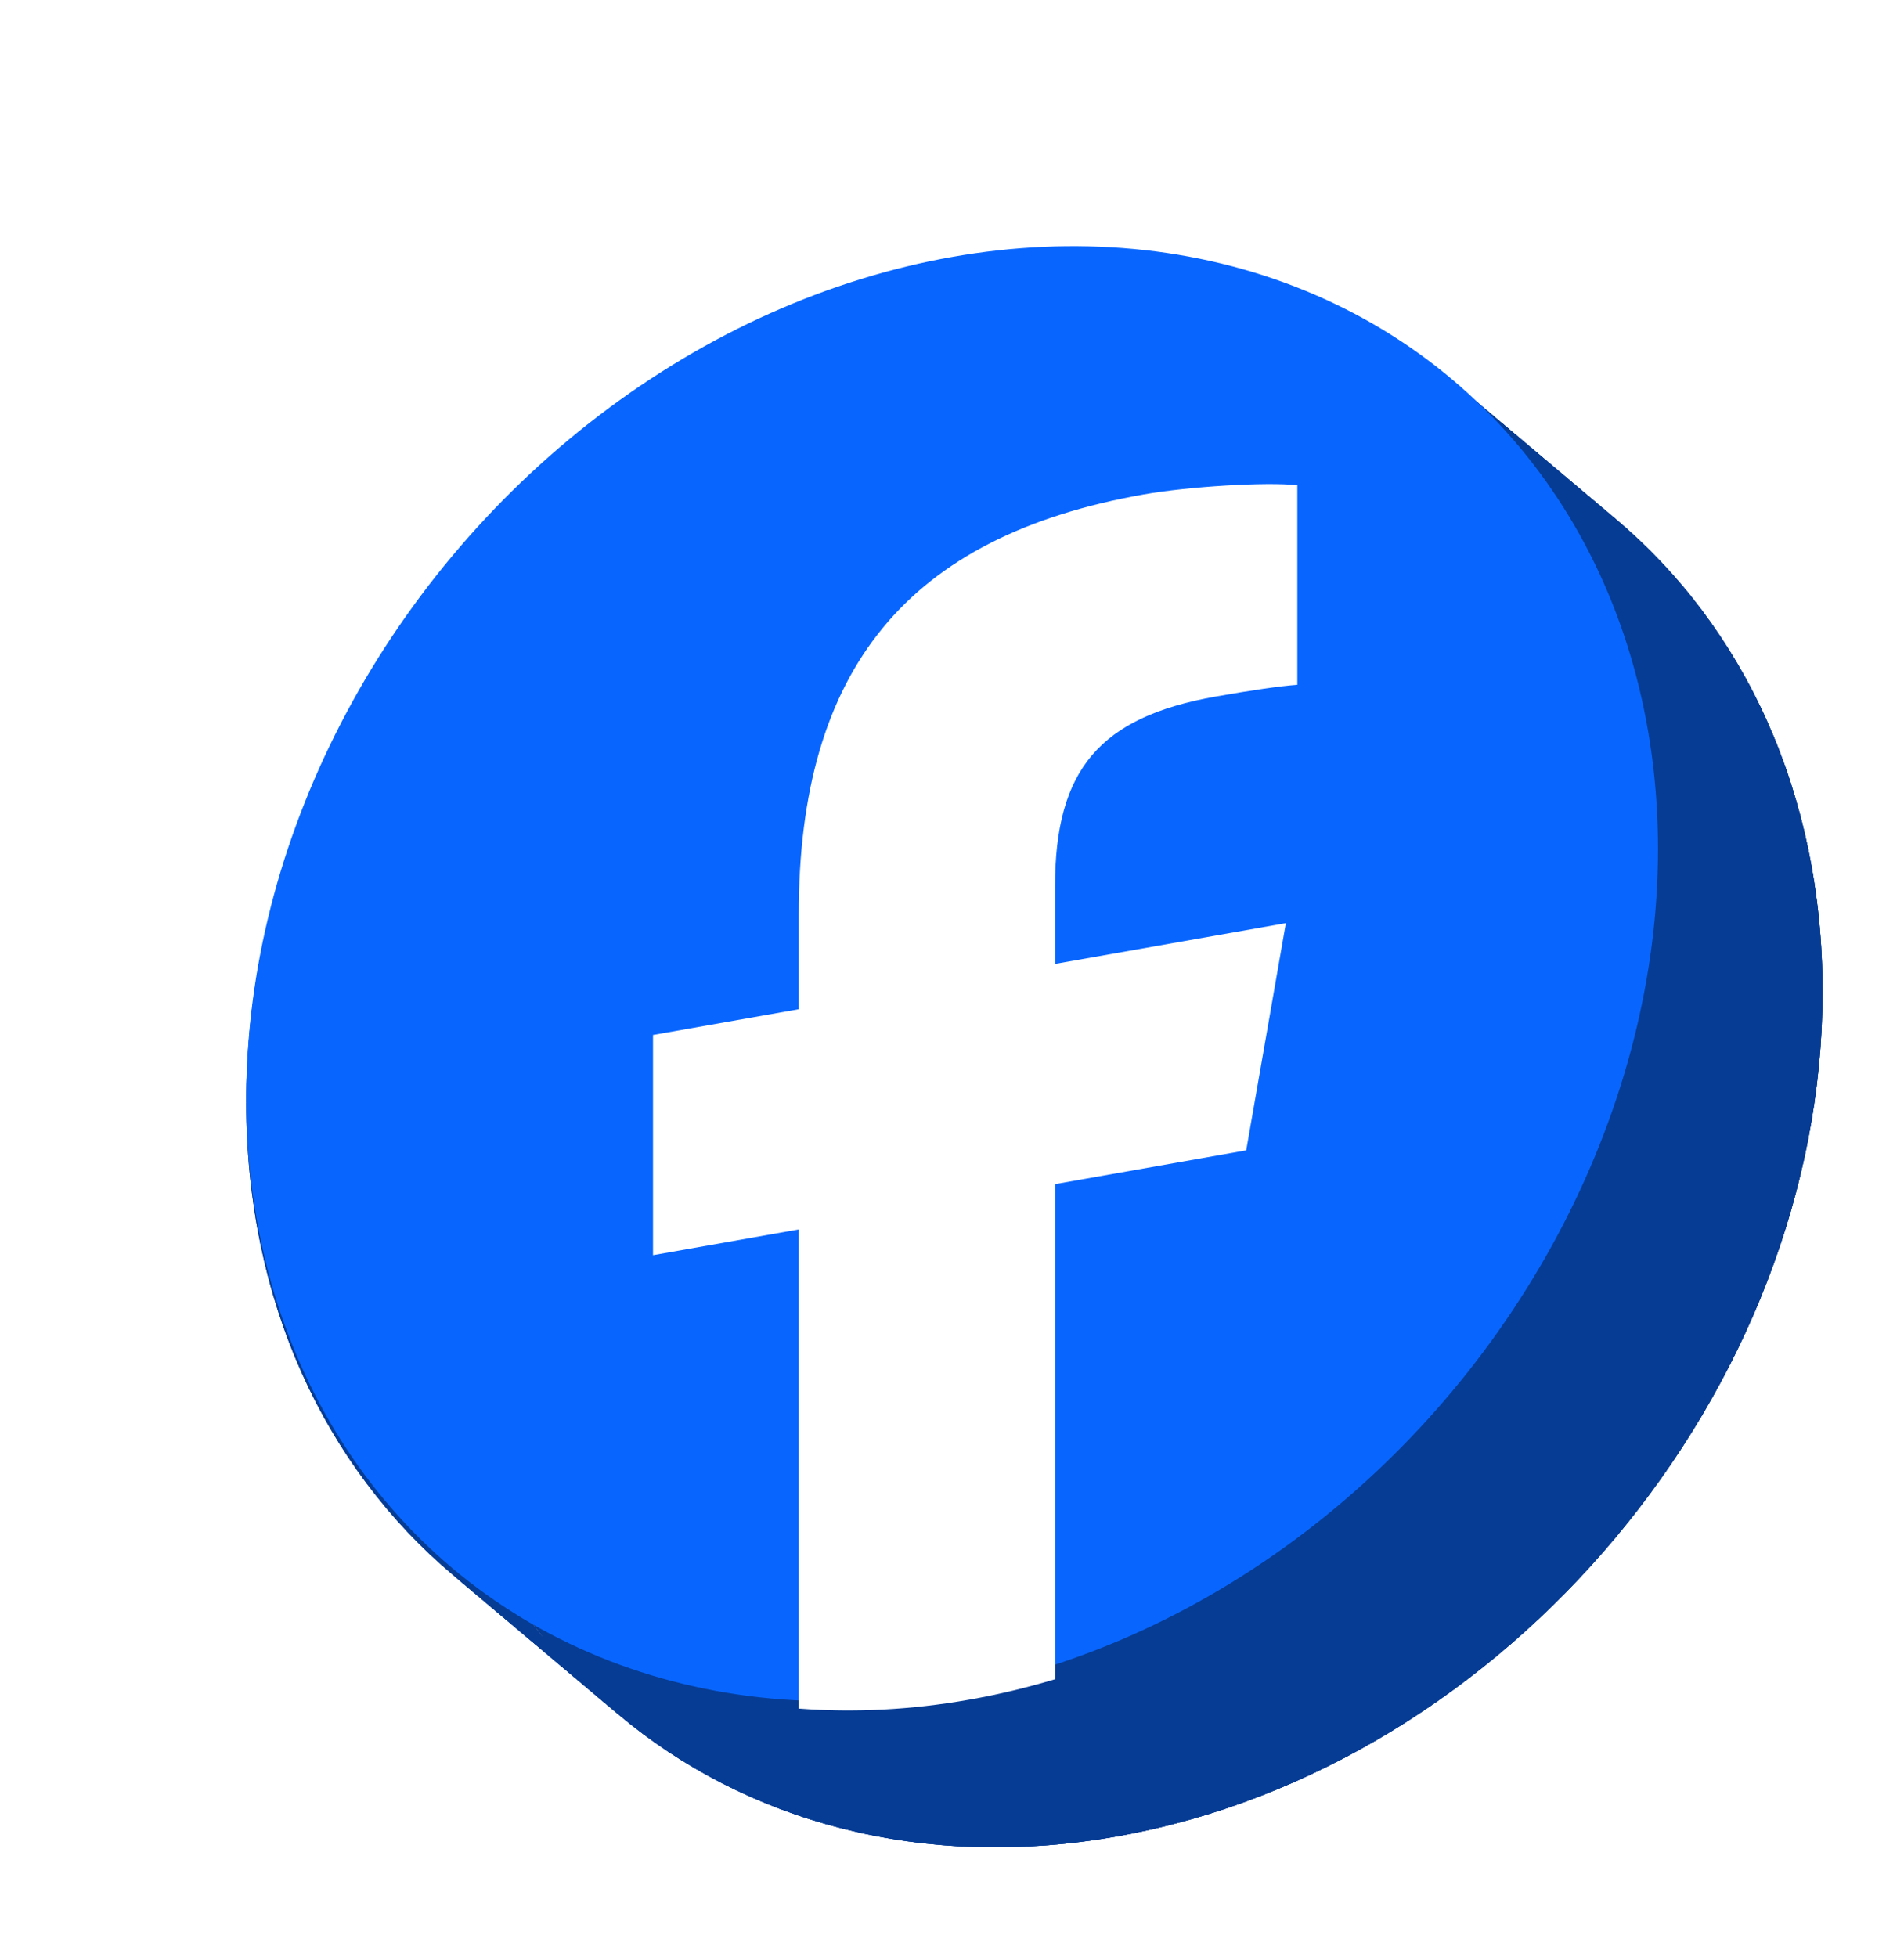
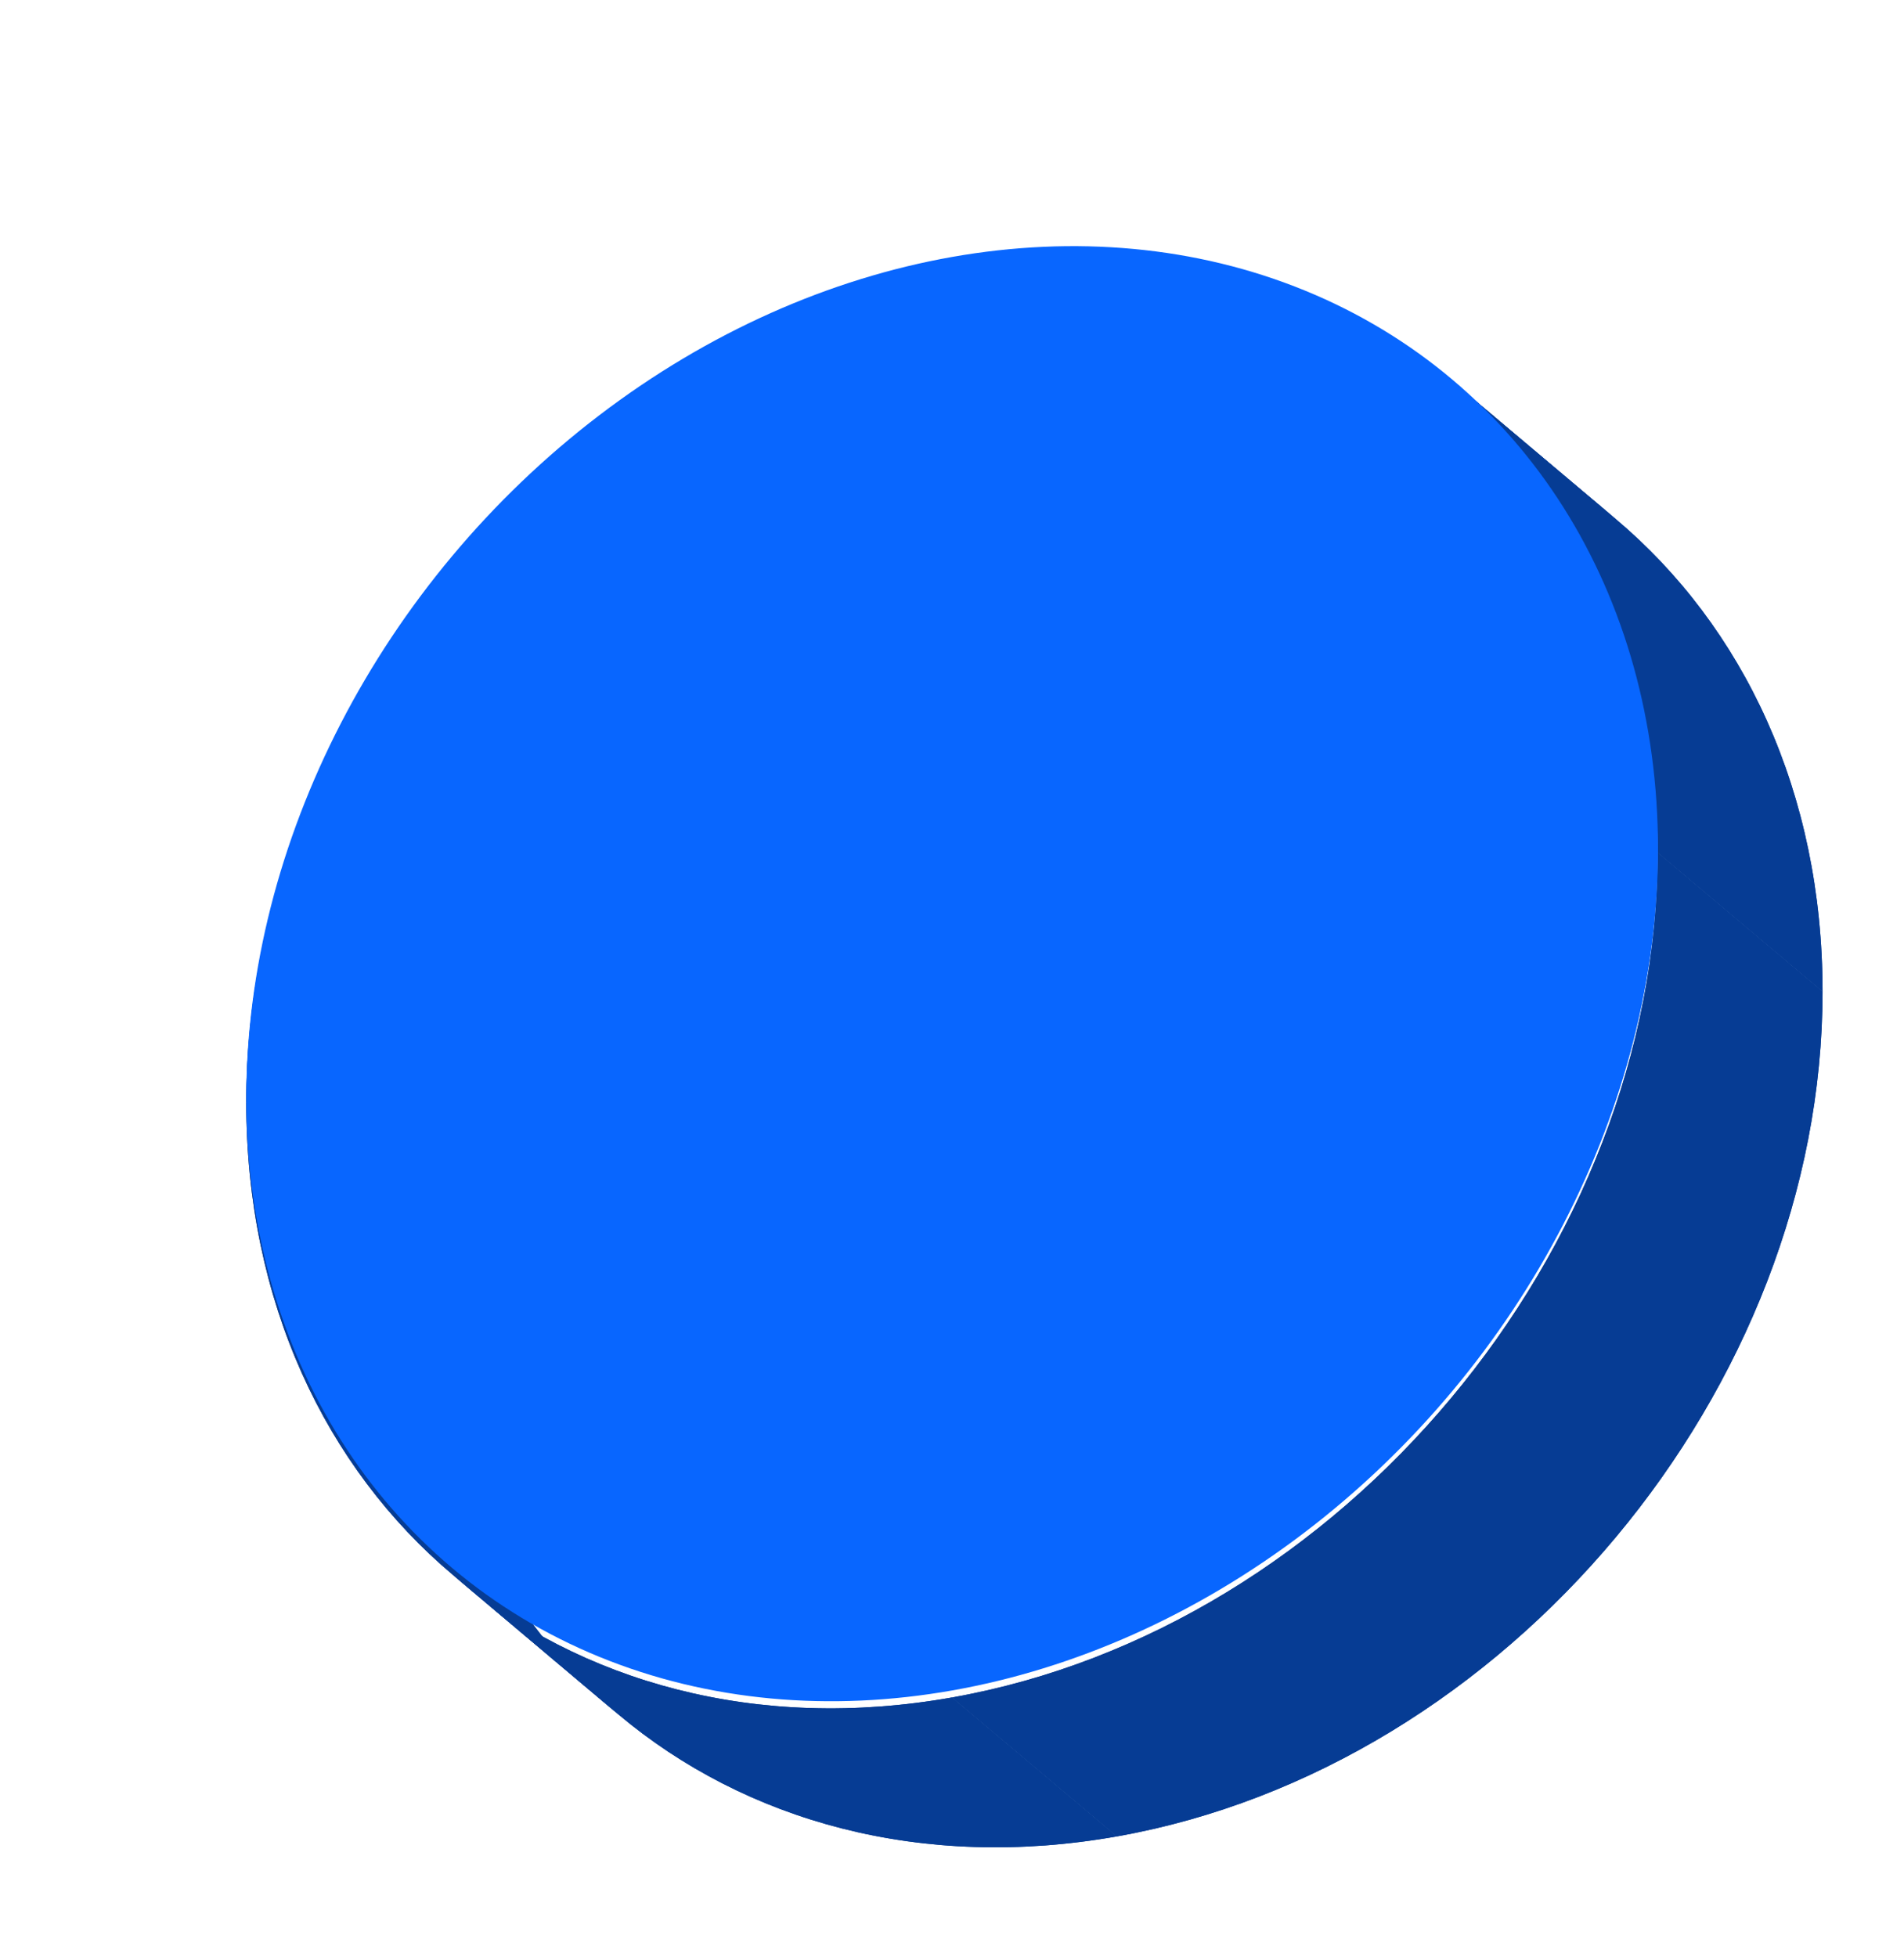
<svg xmlns="http://www.w3.org/2000/svg" viewBox="0 0 386.534 397.147" width="386.534" height="397.147" fill="none" customFrame="#000000">
  <defs>
    <g id="pixso_custom_effect_0">
      <effect x="0" y="0" visibility="visible" fill="rgb(8,102,255)" fill-opacity="0.25" effectType="dropShadow" stdDeviation="50" radius="0" />
    </g>
    <filter id="filter_0" width="386.534" height="395.356" x="0" y="0" filterUnits="userSpaceOnUse" customEffect="url(#pixso_custom_effect_0)" color-interpolation-filters="sRGB">
      <feFlood flood-opacity="0" result="BackgroundImageFix" />
      <feOffset dx="0" dy="0" in="SourceAlpha" />
      <feGaussianBlur stdDeviation="16.667" />
      <feColorMatrix type="matrix" values="0 0 0 0 0.031 0 0 0 0 0.4 0 0 0 0 1 0 0 0 0.25 0 " />
      <feBlend result="effect_dropShadow_1" in2="BackgroundImageFix" mode="normal" />
      <feBlend result="shape" in="SourceGraphic" in2="effect_dropShadow_1" mode="normal" />
    </filter>
    <g id="pixso_custom_effect_1">
      <effect x="0" y="0" visibility="visible" fill="rgb(255,255,255)" fill-opacity="0.25" effectType="dropShadow" stdDeviation="50" radius="0" />
    </g>
    <filter id="filter_1" width="230.76" height="348.942" x="82.568" y="48.205" filterUnits="userSpaceOnUse" customEffect="url(#pixso_custom_effect_1)" color-interpolation-filters="sRGB">
      <feFlood flood-opacity="0" result="BackgroundImageFix" />
      <feOffset dx="0" dy="0" in="SourceAlpha" />
      <feGaussianBlur stdDeviation="16.667" />
      <feColorMatrix type="matrix" values="0 0 0 0 1 0 0 0 0 1 0 0 0 0 1 0 0 0 0.25 0 " />
      <feBlend result="effect_dropShadow_1" in2="BackgroundImageFix" mode="normal" />
      <feBlend result="shape" in="SourceGraphic" in2="effect_dropShadow_1" mode="normal" />
    </filter>
  </defs>
  <rect id="Facebook Logo 3D" width="320" height="348" x="50" y="26.939" />
-   <path id="Vector" d="M328.019 105.351C353.957 127.2 370 160.894 370 201.25C370 281.943 305.857 358.717 226.733 372.729C187.181 379.733 151.372 369.729 125.447 347.891C99.51 326.042 83.466 292.349 83.466 251.993C83.466 171.299 147.609 94.526 226.733 80.514C266.286 73.509 302.094 83.513 328.019 105.351Z" fill="rgb(6.684,60.383,147.787)" fill-rule="nonzero" />
  <path id="Vector" d="M193.267 52.31C114.143 66.323 50 143.096 50 223.789L83.466 251.993C83.466 171.299 147.609 94.526 226.733 80.514L193.267 52.31Z" fill="rgb(6.684,60.383,147.787)" fill-rule="nonzero" />
  <path id="Vector" d="M193.267 52.31C114.143 66.323 50 143.096 50 223.789L83.466 251.993C83.466 171.299 147.609 94.526 226.733 80.514L193.267 52.31Z" fill="rgb(6.684,60.383,147.787)" fill-rule="nonzero" />
  <path id="Vector" d="M294.553 77.148C268.628 55.31 232.819 45.306 193.267 52.31L226.733 80.514C266.286 73.509 302.094 83.513 328.019 105.351L294.553 77.148Z" fill="rgb(6.684,60.383,147.787)" fill-rule="nonzero" />
  <path id="Vector" d="M294.553 77.148C268.628 55.31 232.819 45.306 193.267 52.31L226.733 80.514C266.286 73.509 302.094 83.513 328.019 105.351L294.553 77.148Z" fill="rgb(6.684,60.383,147.787)" fill-rule="nonzero" />
  <path id="Vector" d="M50 223.789C50 264.146 66.043 297.839 91.981 319.688L125.409 347.859C99.494 326.01 83.466 292.329 83.466 251.993L50 223.789Z" fill="rgb(6.684,60.383,147.787)" fill-rule="nonzero" />
  <path id="Vector" d="M50 223.789C50 264.146 66.043 297.839 91.981 319.688L125.409 347.859C99.494 326.01 83.466 292.329 83.466 251.993L50 223.789Z" fill="rgb(6.684,60.383,147.787)" fill-rule="nonzero" />
  <path id="Vector" d="M336.534 173.047C336.534 132.71 320.506 99.029 294.591 77.18L328.019 105.351C353.957 127.2 370 160.894 370 201.25L336.534 173.047Z" fill="rgb(6.684,60.383,147.787)" fill-rule="nonzero" />
  <path id="Vector" d="M336.534 173.047C336.534 132.71 320.506 99.029 294.591 77.18L328.019 105.351C353.957 127.2 370 160.894 370 201.25L336.534 173.047Z" fill="rgb(6.684,60.383,147.787)" fill-rule="nonzero" />
  <path id="Vector" d="M91.981 319.688C117.906 341.526 153.715 351.53 193.267 344.526L226.733 372.729C187.181 379.733 151.372 369.729 125.447 347.891L91.981 319.688Z" fill="rgb(6.684,60.383,147.787)" fill-rule="nonzero" />
  <path id="Vector" d="M91.981 319.688C117.906 341.526 153.715 351.53 193.267 344.526L226.733 372.729C187.181 379.733 151.372 369.729 125.447 347.891L91.981 319.688Z" fill="rgb(6.684,60.383,147.787)" fill-rule="nonzero" />
  <path id="Vector" d="M193.267 344.526C272.391 330.514 336.534 253.74 336.534 173.047L370 201.25C370 281.943 305.857 358.717 226.733 372.729L193.267 344.526Z" fill="rgb(6.684,60.383,147.787)" fill-rule="nonzero" />
  <path id="Vector" d="M193.267 344.526C272.391 330.514 336.534 253.74 336.534 173.047L370 201.25C370 281.943 305.857 358.717 226.733 372.729L193.267 344.526Z" fill="rgb(6.684,60.383,147.787)" fill-rule="nonzero" />
  <g filter="url(#filter_0)">
    <circle id="Ellipse 4" cx="145.477" cy="145.477" r="145.477" fill="rgb(8,102,255)" transform="matrix(0.985,-0.174,0,1,50,77.463)" />
  </g>
  <g filter="url(#filter_1)">
-     <path id="path33" d="M122.26 101.561L130.433 146.254L82.861 146.254L82.861 162.06C82.861 185.679 92.088 194.762 115.969 194.762C123.387 194.762 129.357 194.581 132.794 194.218L132.794 234.732C126.281 236.549 110.36 238.366 101.134 238.366C52.467 238.366 30.032 215.292 30.032 165.512L30.032 146.254L0 146.254L0 101.561L30.032 101.561L30.032 4.307C41.301 1.5 53.084 0 65.216 0C71.19 0 77.076 0.37 82.861 1.071L82.861 101.561L122.26 101.561Z" fill="rgb(255,255,255)" fill-rule="nonzero" transform="matrix(0.985,-0.174,1.21936e-16,-1,132.568,356.315)" />
-   </g>
+     </g>
</svg>